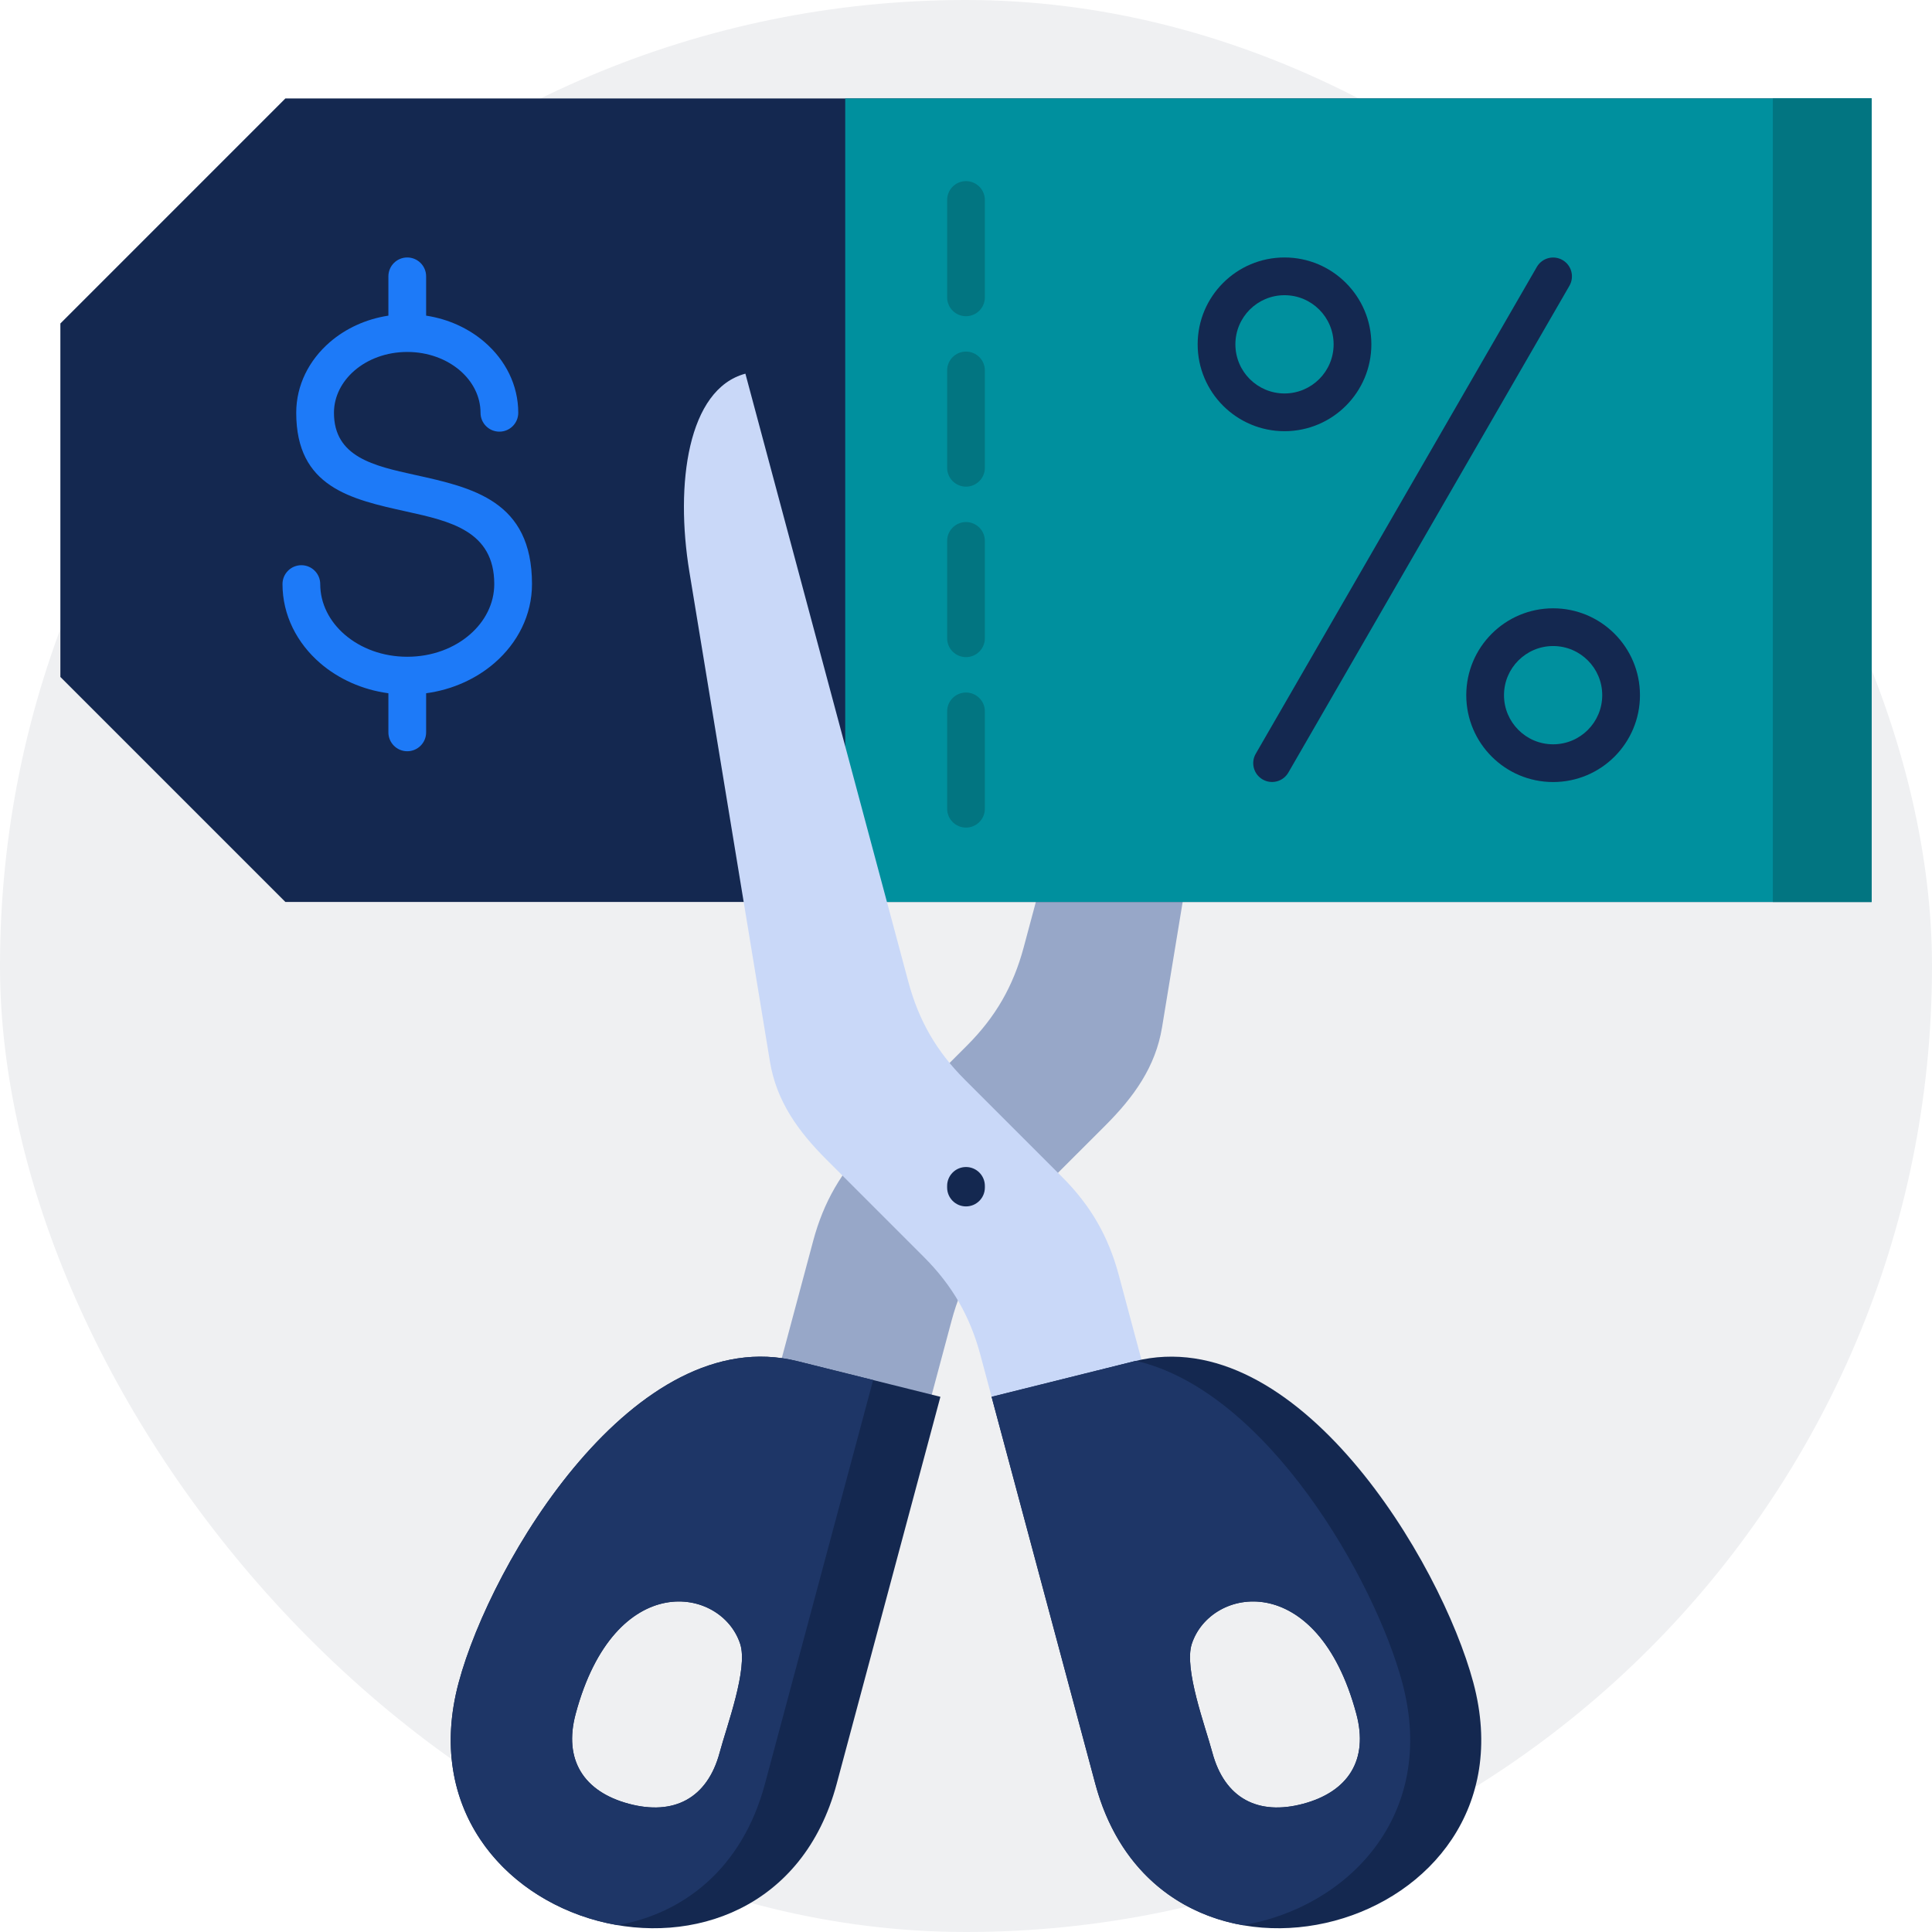
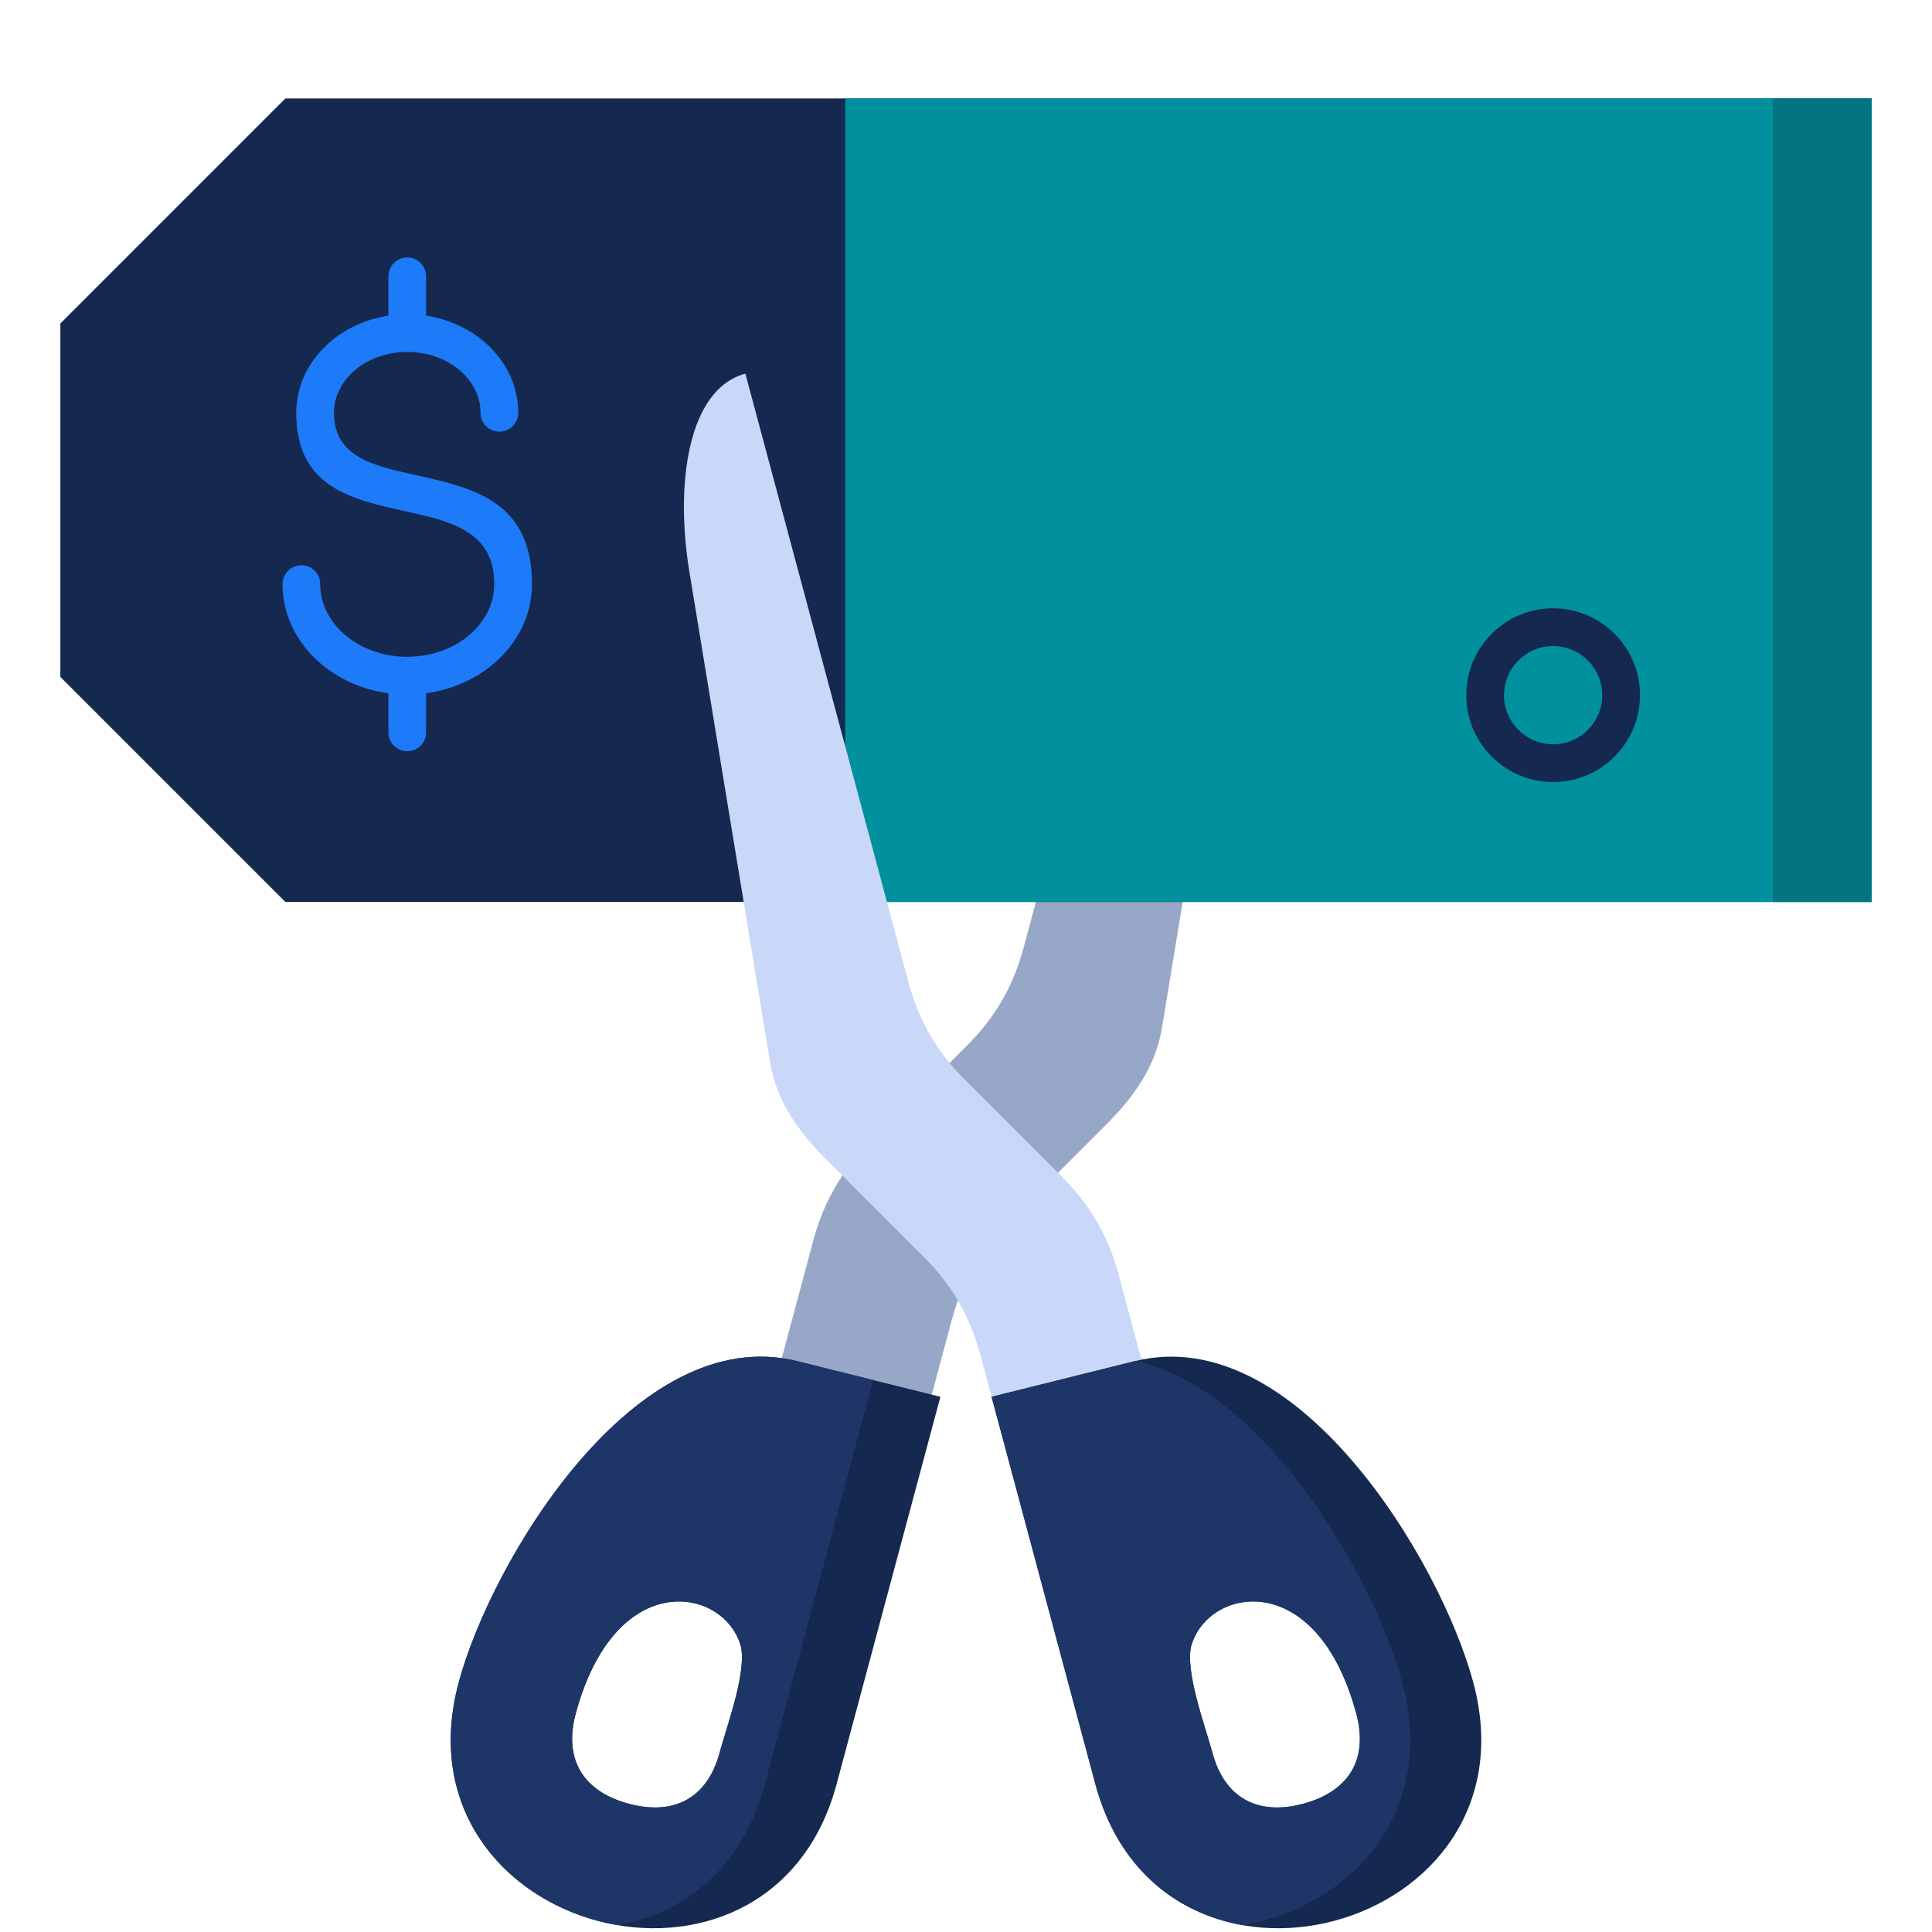
<svg xmlns="http://www.w3.org/2000/svg" width="64" height="64" viewBox="0 0 64 64" fill="none">
-   <rect width="64" height="64" rx="32" fill="#EFF0F2" />
  <path fill-rule="evenodd" clip-rule="evenodd" d="M33.91 31.386L39.308 11.241C41.219 11.753 41.642 14.898 41.163 17.805L38.494 34.033C38.278 35.344 37.559 36.339 36.62 37.279L33.397 40.501C32.457 41.441 31.867 42.463 31.523 43.747L30.78 46.52L25.842 45.197L26.939 41.101C27.284 39.817 27.873 38.795 28.814 37.855L32.036 34.632C32.976 33.692 33.566 32.67 33.91 31.386Z" fill="#97A7C8" />
  <path fill-rule="evenodd" clip-rule="evenodd" d="M9.454 29.879H62V3.261H9.454L2 10.716V22.425L9.454 29.879Z" fill="#142850" />
  <path d="M27.999 3.261H62V29.879H27.999V3.261Z" fill="#00909E" />
-   <path fill-rule="evenodd" clip-rule="evenodd" d="M31.375 6.625C31.375 6.28 31.655 6 32 6C32.345 6 32.625 6.28 32.625 6.625V9.85C32.625 10.195 32.345 10.475 32 10.475C31.655 10.475 31.375 10.195 31.375 9.85V6.625ZM31.375 23.566C31.375 23.22 31.655 22.941 32 22.941C32.345 22.941 32.625 23.22 32.625 23.566V26.79C32.625 27.135 32.345 27.415 32 27.415C31.655 27.415 31.375 27.135 31.375 26.79V23.566ZM31.375 17.919C31.375 17.573 31.655 17.294 32 17.294C32.345 17.294 32.625 17.573 32.625 17.919V21.143C32.625 21.488 32.345 21.768 32 21.768C31.655 21.768 31.375 21.488 31.375 21.143V17.919ZM31.375 12.272C31.375 11.927 31.655 11.647 32 11.647C32.345 11.647 32.625 11.927 32.625 12.272V15.496C32.625 15.841 32.345 16.121 32 16.121C31.655 16.121 31.375 15.841 31.375 15.496V12.272Z" fill="#027581" />
  <path fill-rule="evenodd" clip-rule="evenodd" d="M17.168 13.674C17.168 14.019 16.889 14.299 16.543 14.299C16.198 14.299 15.918 14.019 15.918 13.674C15.918 13.134 15.66 12.64 15.242 12.278C14.799 11.896 14.18 11.659 13.491 11.659C12.801 11.659 12.182 11.896 11.74 12.278C11.322 12.64 11.063 13.134 11.063 13.674C11.063 15.14 12.385 15.432 13.738 15.73C15.658 16.154 17.623 16.588 17.623 19.348C17.623 20.374 17.148 21.299 16.379 21.964C15.775 22.486 14.989 22.847 14.116 22.965V24.261C14.116 24.606 13.836 24.886 13.491 24.886C13.146 24.886 12.866 24.606 12.866 24.261V22.965C11.992 22.847 11.206 22.486 10.602 21.964C9.834 21.299 9.358 20.374 9.358 19.348C9.358 19.003 9.638 18.723 9.983 18.723C10.328 18.723 10.608 19.003 10.608 19.348C10.608 19.997 10.917 20.589 11.418 21.021C11.943 21.475 12.675 21.756 13.491 21.756C14.306 21.756 15.039 21.476 15.563 21.021C16.064 20.589 16.373 19.996 16.373 19.348C16.373 17.587 14.904 17.263 13.469 16.946C11.62 16.538 9.813 16.139 9.813 13.674C9.813 12.756 10.238 11.93 10.924 11.336C11.445 10.885 12.117 10.57 12.866 10.456V9.154C12.866 8.809 13.145 8.529 13.491 8.529C13.836 8.529 14.116 8.809 14.116 9.154V10.456C14.864 10.57 15.536 10.885 16.057 11.336C16.744 11.93 17.168 12.756 17.168 13.674L17.168 13.674Z" fill="#1D7AF8" />
-   <path fill-rule="evenodd" clip-rule="evenodd" d="M50.91 8.842C51.082 8.544 51.464 8.442 51.762 8.615C52.06 8.787 52.161 9.169 51.989 9.467L42.678 25.593C42.505 25.891 42.124 25.993 41.826 25.82C41.528 25.648 41.426 25.266 41.599 24.968L50.91 8.842Z" fill="#142850" />
-   <path fill-rule="evenodd" clip-rule="evenodd" d="M42.551 8.529C43.345 8.529 44.065 8.851 44.585 9.372C45.106 9.893 45.428 10.612 45.428 11.406C45.428 12.201 45.106 12.92 44.585 13.441C44.065 13.961 43.345 14.284 42.551 14.284C41.757 14.284 41.037 13.961 40.517 13.441C39.996 12.92 39.674 12.201 39.674 11.406C39.674 10.612 39.996 9.893 40.517 9.372C41.037 8.851 41.757 8.529 42.551 8.529ZM43.702 10.256C43.407 9.961 43 9.779 42.551 9.779C42.102 9.779 41.695 9.961 41.4 10.256C41.106 10.55 40.924 10.957 40.924 11.406C40.924 11.856 41.106 12.263 41.4 12.557C41.695 12.851 42.102 13.034 42.551 13.034C43 13.034 43.407 12.851 43.702 12.557C43.996 12.263 44.178 11.856 44.178 11.406C44.178 10.957 43.996 10.55 43.702 10.256Z" fill="#142850" />
  <path fill-rule="evenodd" clip-rule="evenodd" d="M51.449 20.151C52.244 20.151 52.963 20.473 53.484 20.994C54.004 21.515 54.326 22.234 54.326 23.029C54.326 23.823 54.004 24.542 53.484 25.063C52.963 25.584 52.244 25.906 51.449 25.906C50.655 25.906 49.935 25.584 49.415 25.063C48.894 24.542 48.572 23.823 48.572 23.029C48.572 22.234 48.894 21.515 49.415 20.994C49.935 20.474 50.655 20.151 51.449 20.151ZM52.6 21.878C52.306 21.584 51.899 21.401 51.449 21.401C51 21.401 50.593 21.584 50.299 21.878C50.004 22.172 49.822 22.579 49.822 23.029C49.822 23.478 50.004 23.885 50.299 24.179C50.593 24.474 51 24.656 51.449 24.656C51.899 24.656 52.306 24.474 52.6 24.179C52.894 23.885 53.076 23.478 53.076 23.029C53.076 22.579 52.894 22.172 52.6 21.878Z" fill="#142850" />
  <path fill-rule="evenodd" clip-rule="evenodd" d="M30.09 32.524L24.692 12.378C22.781 12.89 22.358 16.035 22.837 18.943L25.506 35.17C25.722 36.482 26.441 37.476 27.381 38.416L30.603 41.638C31.543 42.578 32.133 43.6 32.477 44.885L33.22 47.657L38.158 46.334L37.061 42.238C36.717 40.954 36.127 39.932 35.187 38.992L31.965 35.77C31.024 34.83 30.434 33.808 30.09 32.523L30.09 32.524Z" fill="#C9D8F8" />
  <path fill-rule="evenodd" clip-rule="evenodd" d="M36.284 59.093L32.848 46.271L37.585 45.091C42.961 43.751 47.73 51.719 48.806 55.738C51.026 64.021 38.504 67.376 36.284 59.093ZM40.16 58.054C40.568 59.578 41.681 60.151 43.171 59.752C44.662 59.352 45.339 58.299 44.931 56.776C43.639 51.953 40.1 52.551 39.479 54.458C39.213 55.278 39.923 57.173 40.16 58.054Z" fill="#142850" />
  <path fill-rule="evenodd" clip-rule="evenodd" d="M36.284 59.093L32.848 46.271L37.585 45.091C37.601 45.087 37.617 45.084 37.633 45.08C41.973 46.086 45.539 52.331 46.452 55.738C47.642 60.177 44.596 63.2 41.172 63.775C39.006 63.396 37.043 61.925 36.284 59.093V59.093ZM40.16 58.054C40.568 59.578 41.681 60.151 43.171 59.752C44.662 59.352 45.339 58.299 44.931 56.776C43.639 51.953 40.1 52.551 39.479 54.458C39.213 55.278 39.923 57.173 40.16 58.054Z" fill="#1E3667" />
  <path fill-rule="evenodd" clip-rule="evenodd" d="M27.716 59.093L31.152 46.271L26.415 45.091C21.039 43.751 16.27 51.719 15.194 55.738C12.974 64.021 25.497 67.376 27.716 59.093ZM23.84 58.054C23.432 59.578 22.319 60.151 20.829 59.752C19.338 59.352 18.661 58.299 19.069 56.776C20.361 51.953 23.9 52.551 24.52 54.458C24.787 55.278 24.076 57.173 23.84 58.054Z" fill="#142850" />
  <path fill-rule="evenodd" clip-rule="evenodd" d="M28.924 45.716L26.415 45.091C21.039 43.751 16.27 51.719 15.194 55.738C14.005 60.172 17.042 63.193 20.461 63.773C22.624 63.391 24.582 61.921 25.34 59.093L28.924 45.716V45.716ZM23.84 58.054C23.432 59.578 22.319 60.151 20.829 59.752C19.338 59.353 18.661 58.3 19.069 56.776C20.361 51.954 23.9 52.551 24.52 54.458C24.787 55.278 24.076 57.173 23.84 58.054Z" fill="#1E3667" />
-   <path fill-rule="evenodd" clip-rule="evenodd" d="M31.375 39.284C31.375 38.939 31.655 38.659 32 38.659C32.345 38.659 32.625 38.939 32.625 39.284V39.339C32.625 39.684 32.345 39.964 32 39.964C31.655 39.964 31.375 39.684 31.375 39.339V39.284Z" fill="#142850" />
  <path d="M58.728 3.261H62V29.879H58.728V3.261Z" fill="#027581" />
</svg>